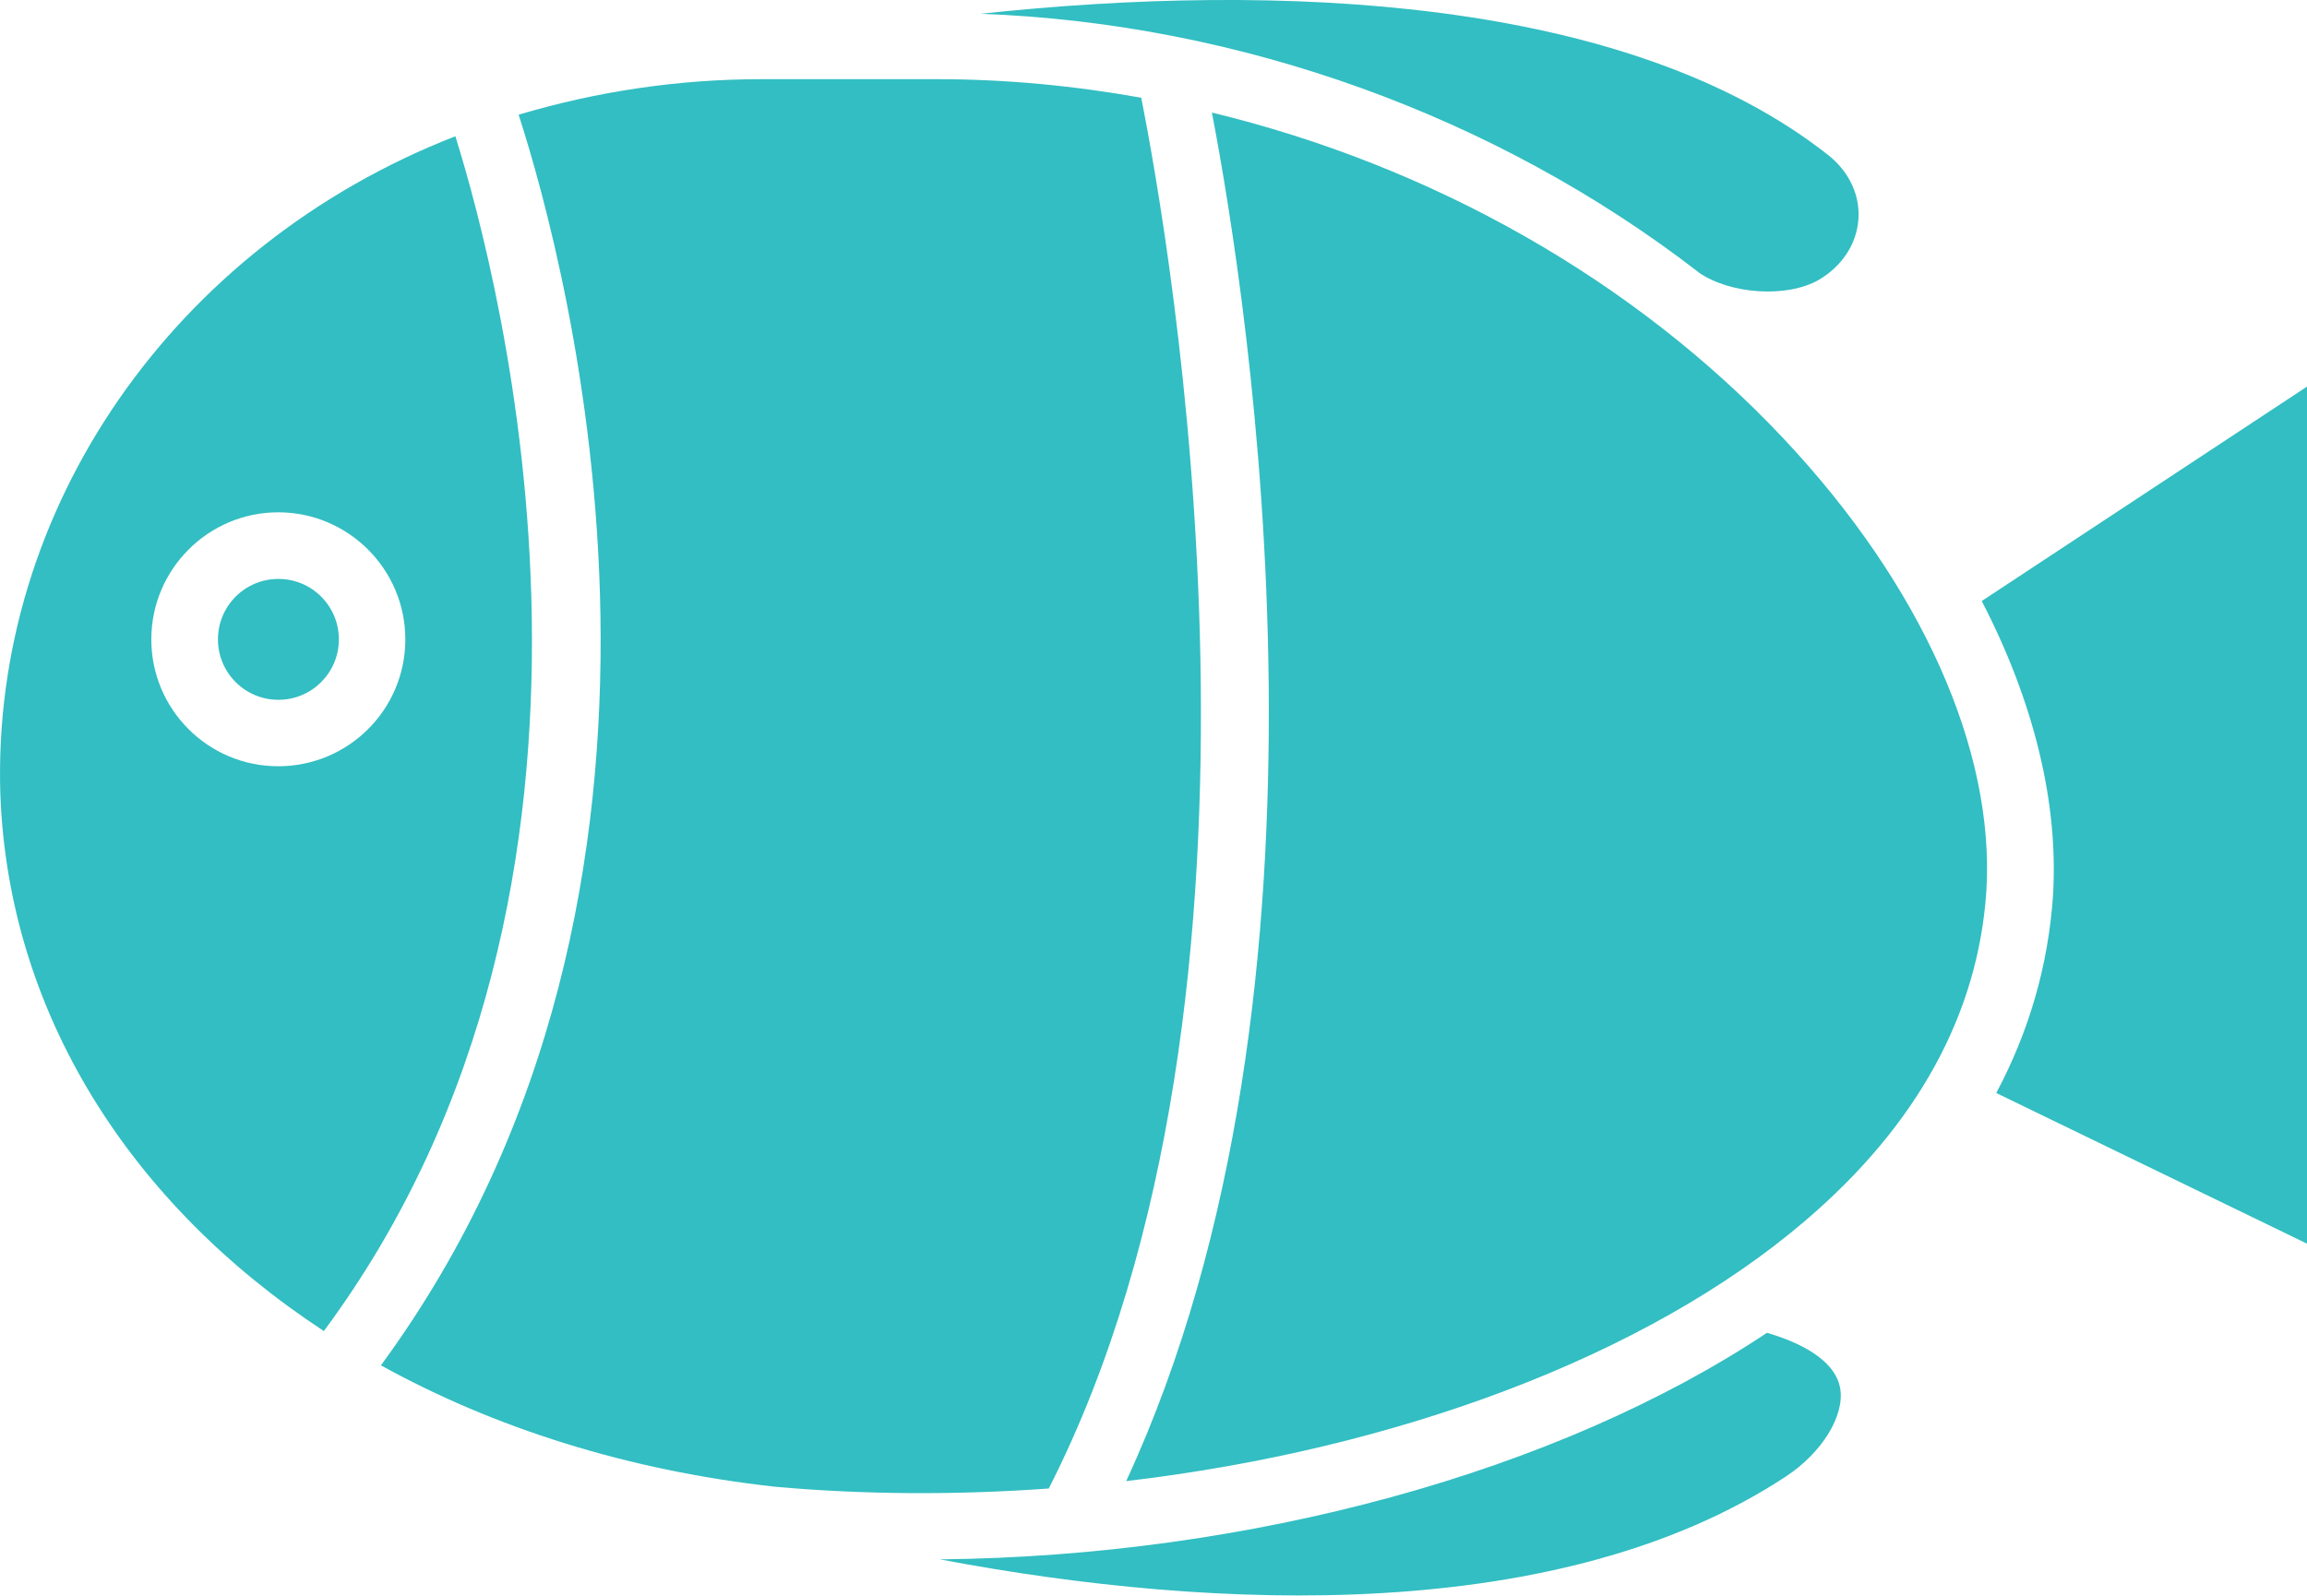
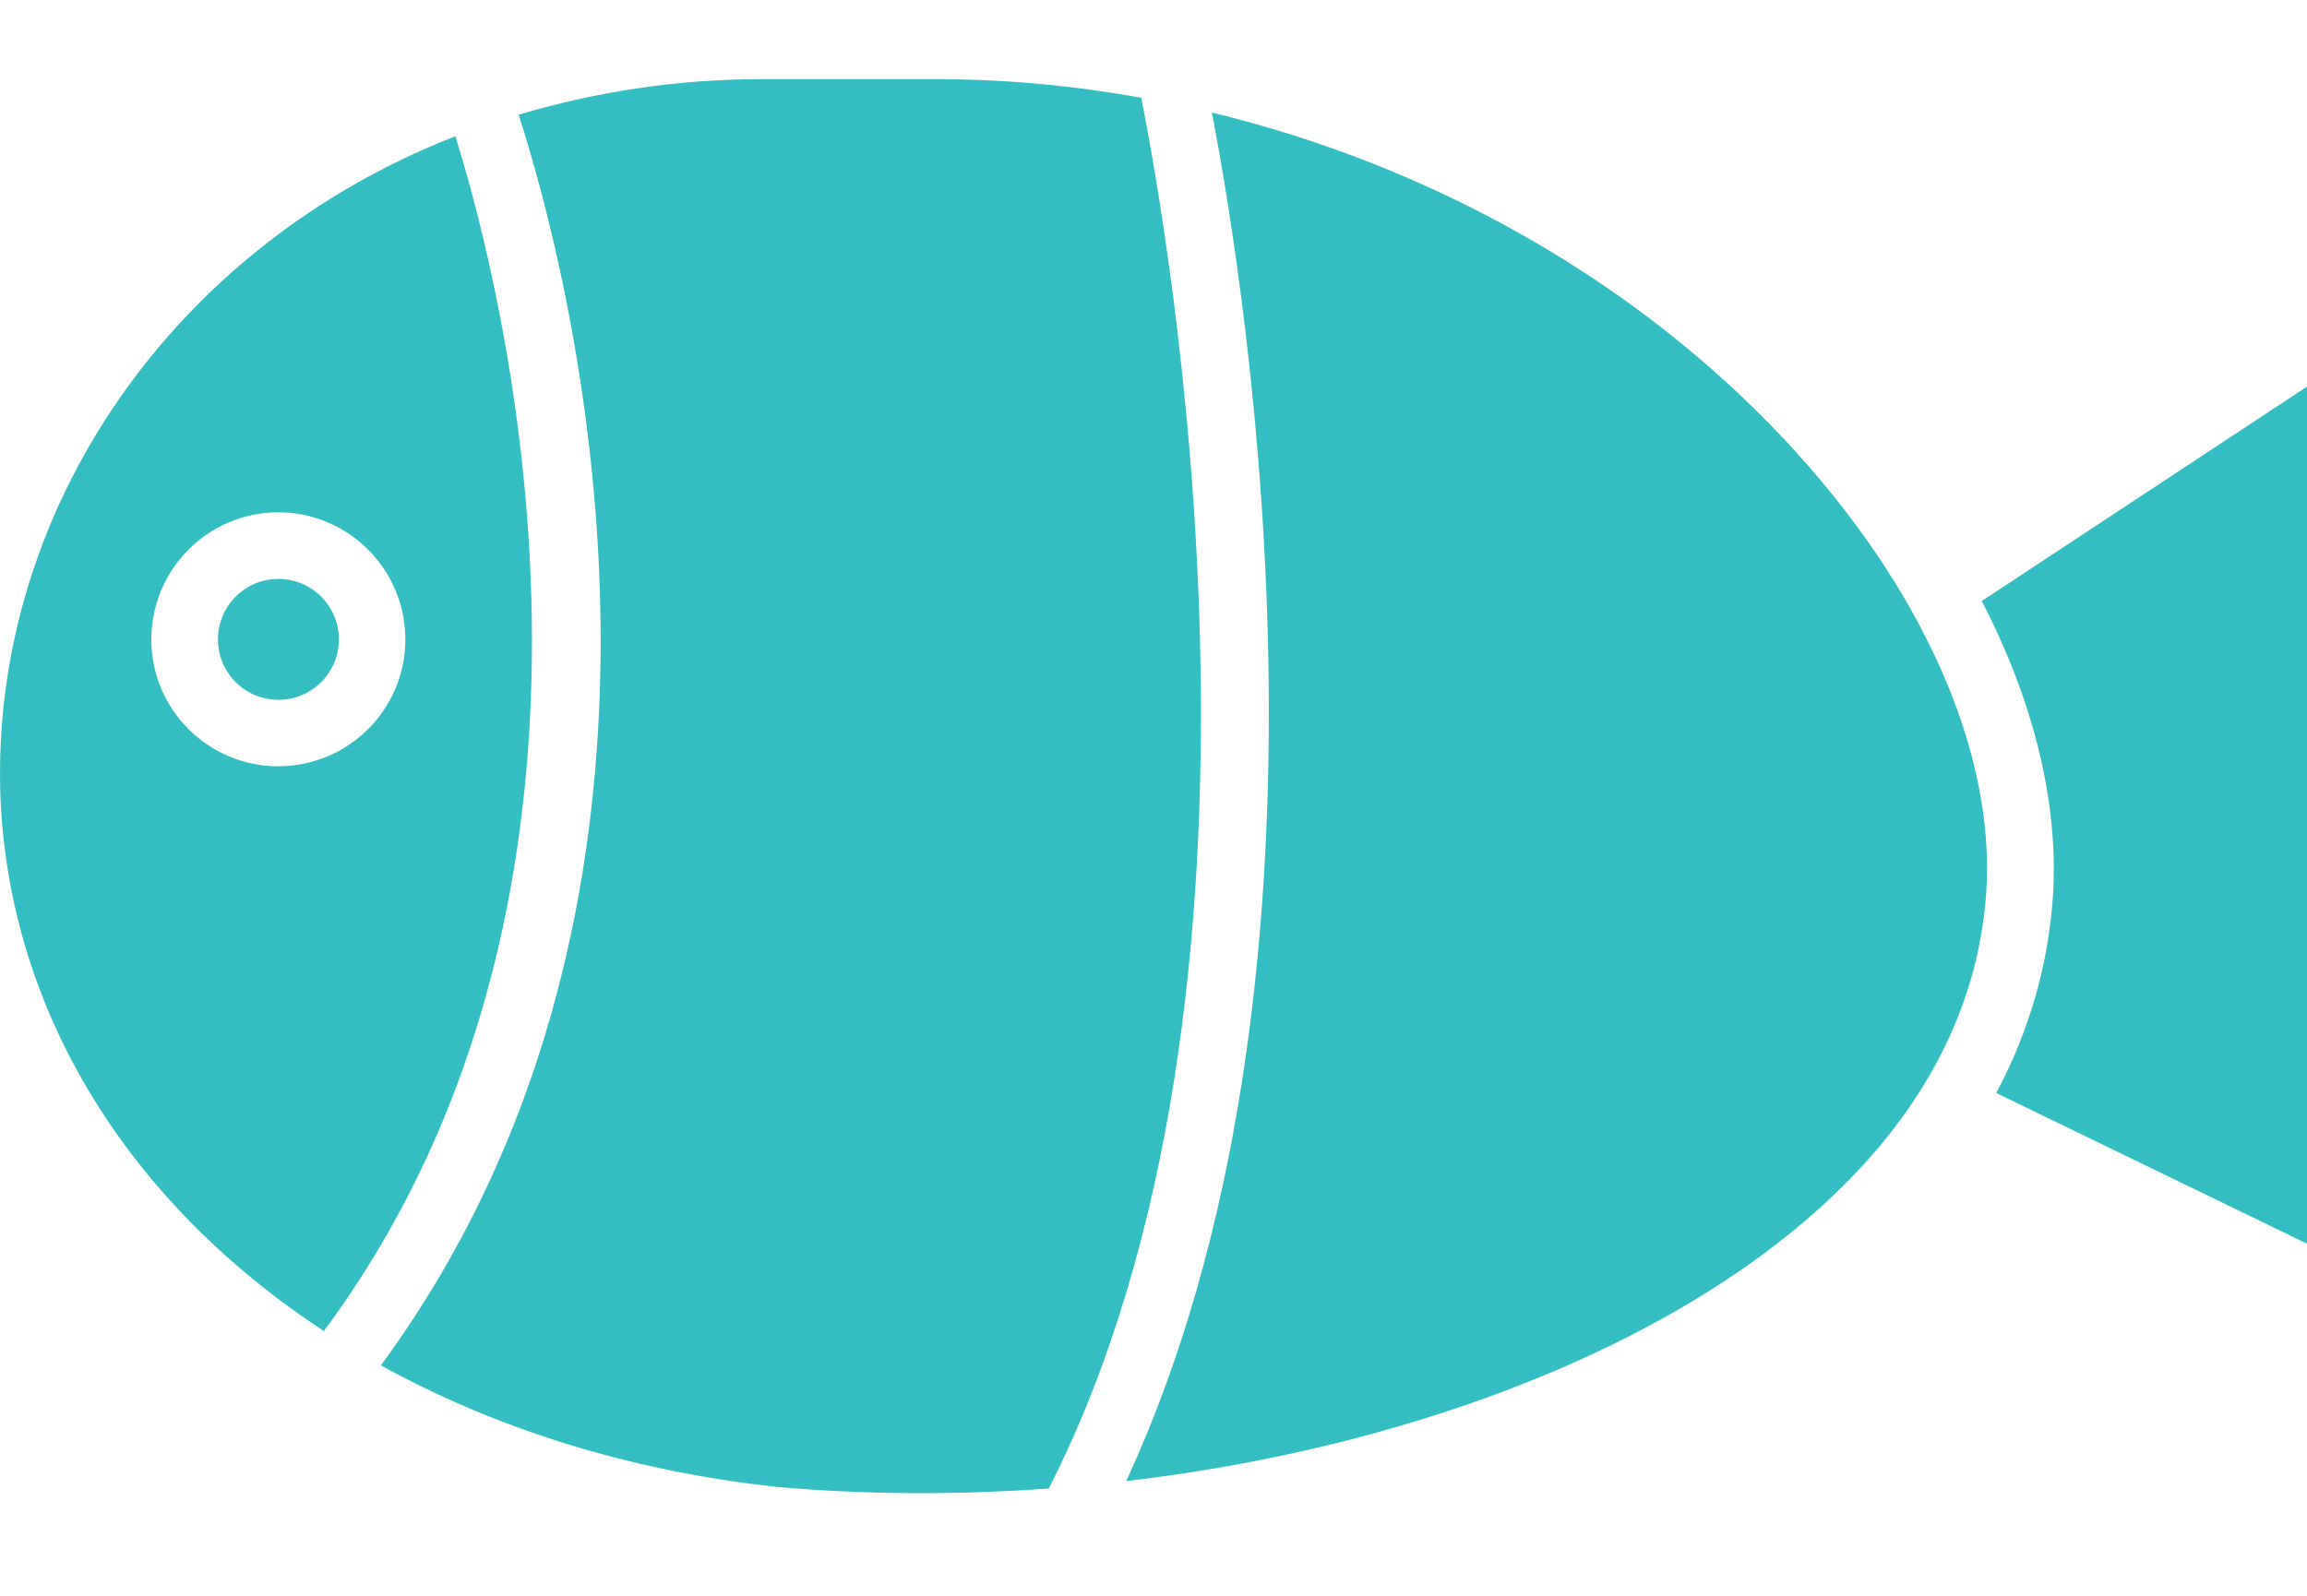
<svg xmlns="http://www.w3.org/2000/svg" id="b" viewBox="0 0 130.51 90.29">
  <defs>
    <style>.d{fill:#32bec2;}</style>
  </defs>
  <g id="c">
    <path class="d" d="M25.76,7.71C9.82,13.92-.5,28.81.02,44.95c.46,12.37,7.34,23.18,18.3,30.37C37.24,49.8,28.29,15.79,25.76,7.71ZM8.56,36.18c0-3.96,3.22-7.19,7.18-7.19s7.19,3.22,7.19,7.19-3.22,7.18-7.19,7.18-7.18-3.22-7.18-7.18Z" />
    <path class="d" d="M43.09,4.48c-4.67,0-9.28.68-13.75,2.01,2.75,8.52,12.19,43.54-7.79,70.77,6.4,3.54,13.96,5.95,22.3,6.87,5.14.46,10.34.47,15.48.1,14.35-28.2,6.78-70.9,5.23-78.7-3.81-.68-7.68-1.05-11.56-1.05h-9.9Z" />
    <path class="d" d="M19.17,36.18c0-1.89-1.53-3.42-3.42-3.42s-3.42,1.53-3.42,3.42,1.53,3.42,3.42,3.42,3.42-1.53,3.42-3.42Z" />
-     <path class="d" d="M96.07,15.4c1.81,1.27,5.07,1.47,6.85.42,1.29-.77,2.1-2,2.21-3.37.11-1.35-.48-2.65-1.6-3.59C92.11-.24,72.2-1.02,55.47.78c14.71.54,29.19,5.8,40.6,14.61Z" />
    <path class="d" d="M116.14,50.7c-.27,3.93-1.35,7.66-3.21,11.15l17.59,8.53V21.87l-18.41,12.14c2.93,5.66,4.36,11.4,4.03,16.69Z" />
-     <path class="d" d="M101.03,83.55c2.05-1.35,3.34-3.45,3.07-5-.23-1.32-1.7-2.42-4.14-3.13-11.87,7.9-29.27,12.64-46.79,12.82,15.73,2.98,35.19,3.66,47.86-4.69Z" />
+     <path class="d" d="M101.03,83.55Z" />
    <path class="d" d="M100.92,24.84c-8.49-9.04-19.97-15.47-32.36-18.47,2.09,10.91,8.09,49.49-4.85,77.44,15.26-1.79,29.43-7.05,38.4-14.72,6.34-5.41,9.79-11.69,10.26-18.65.5-7.99-3.68-17.33-11.46-25.61Z" />
  </g>
</svg>